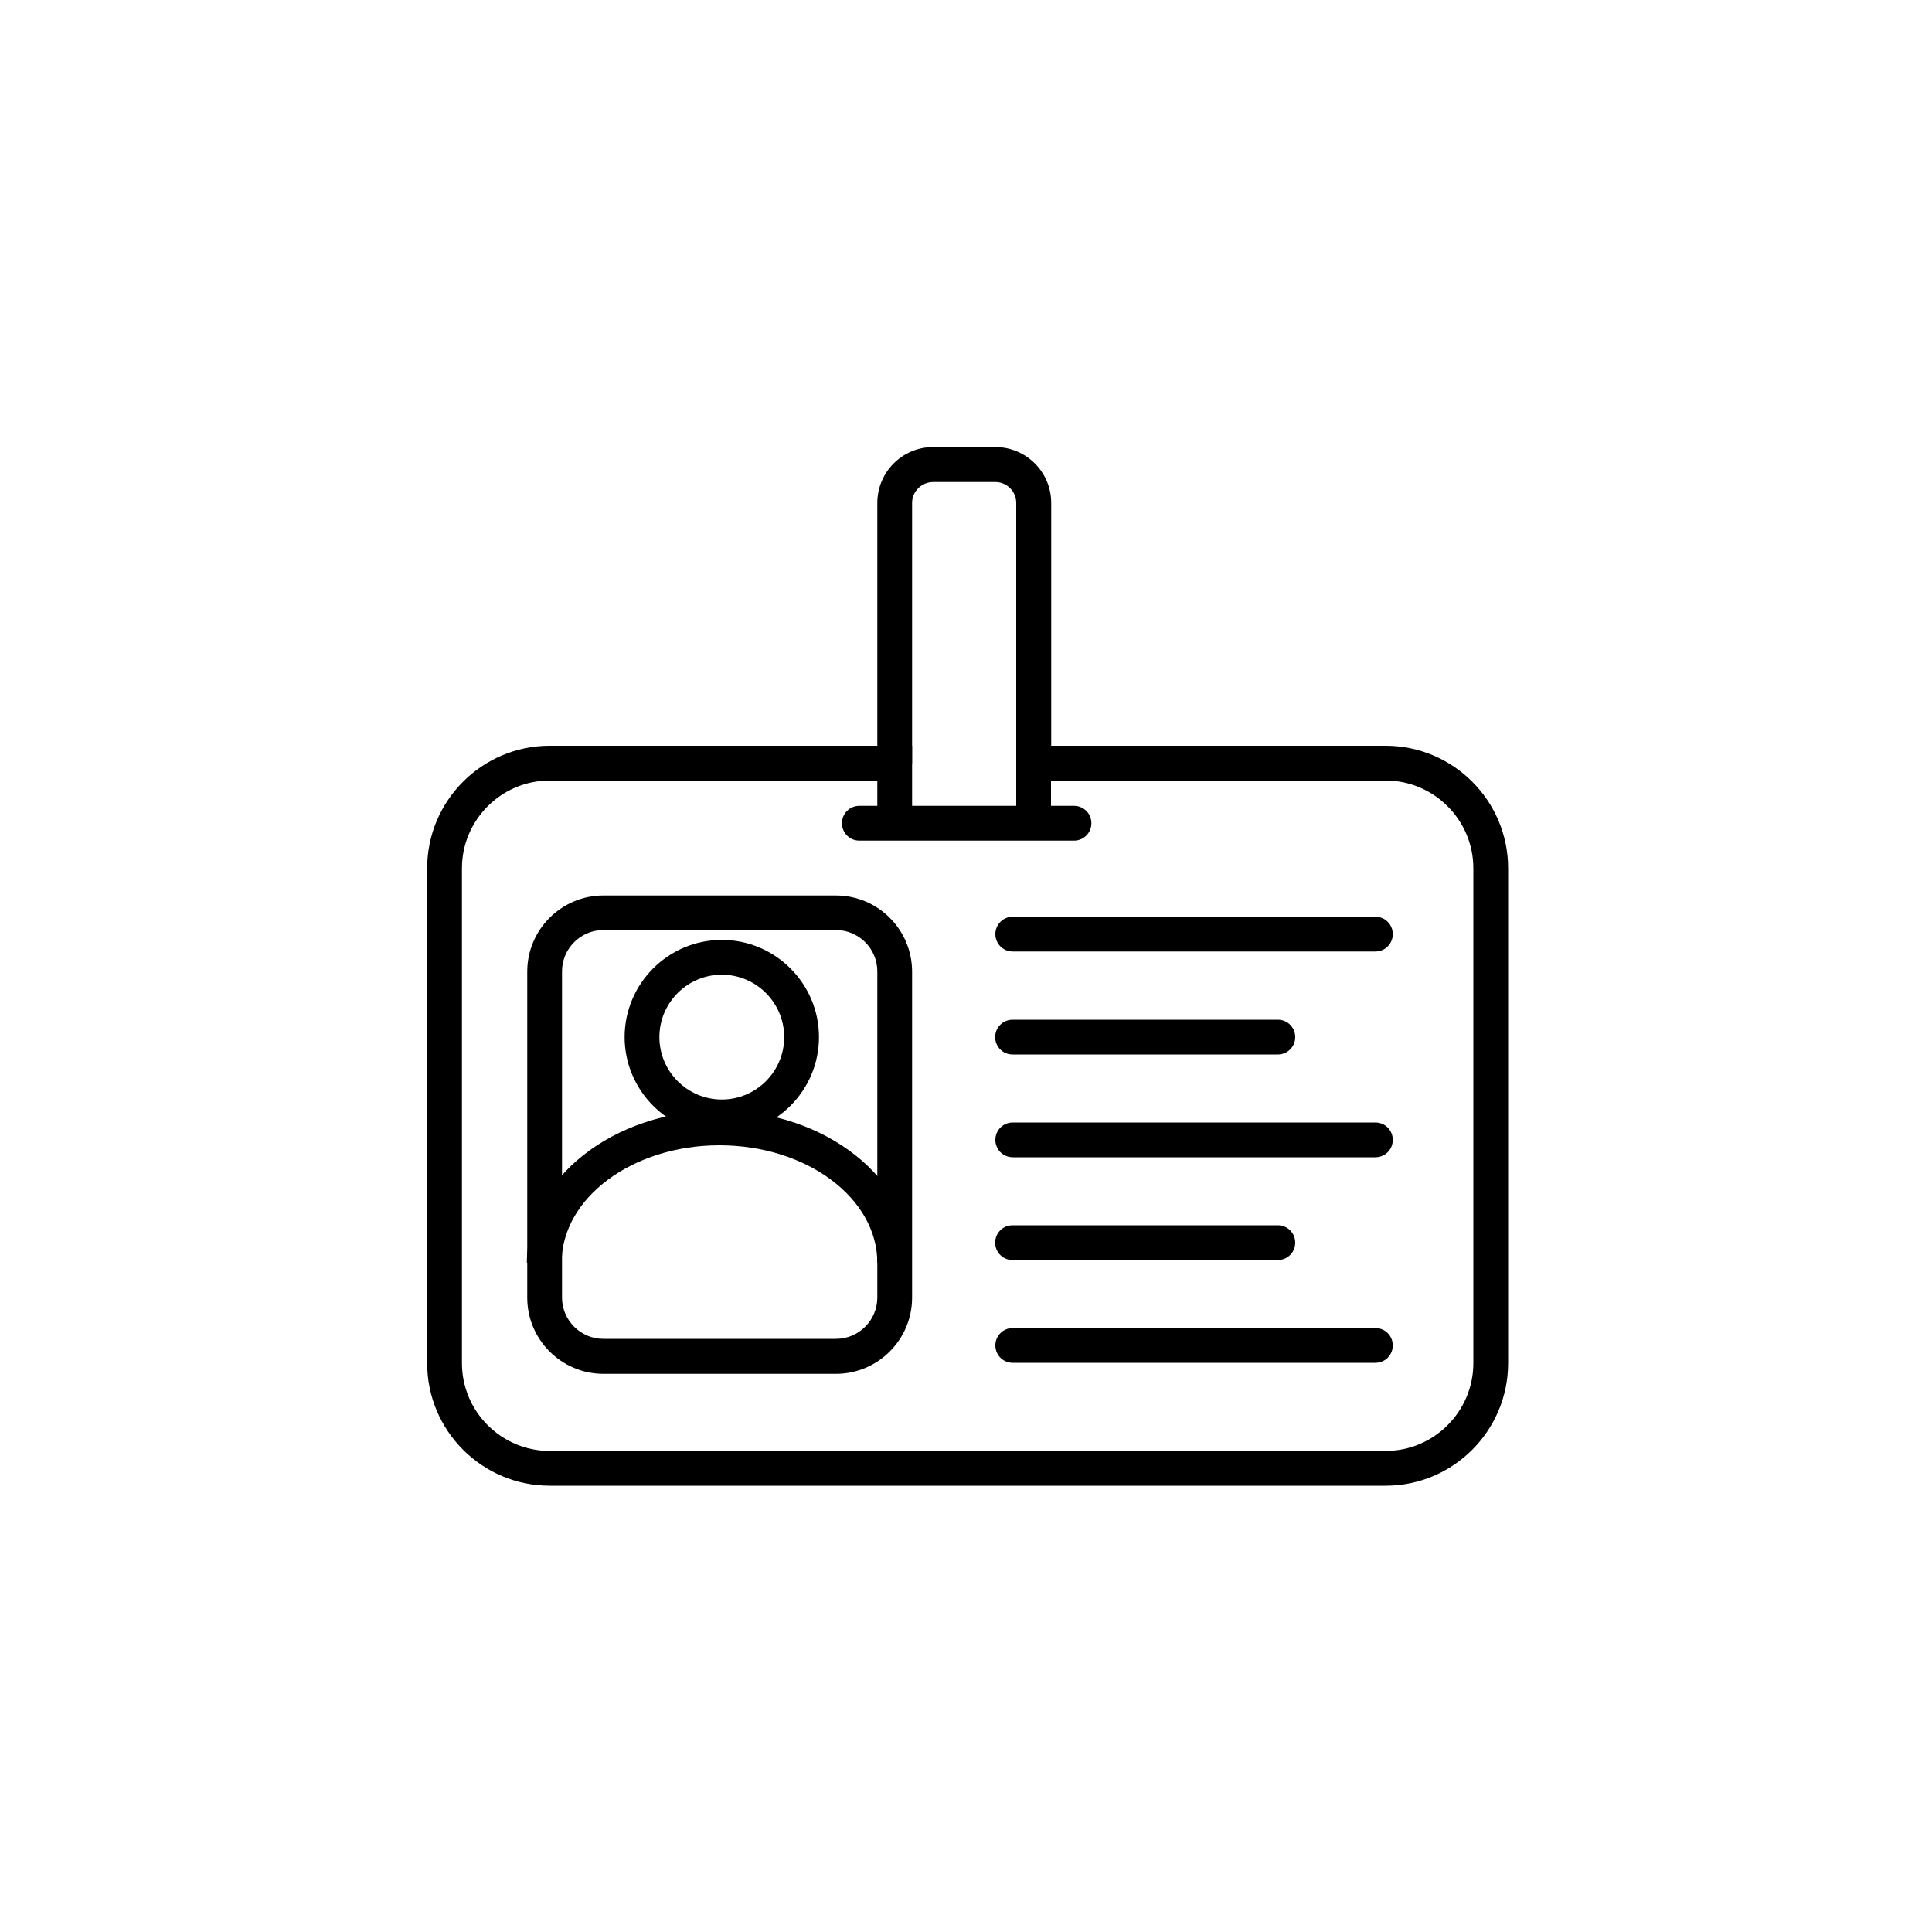
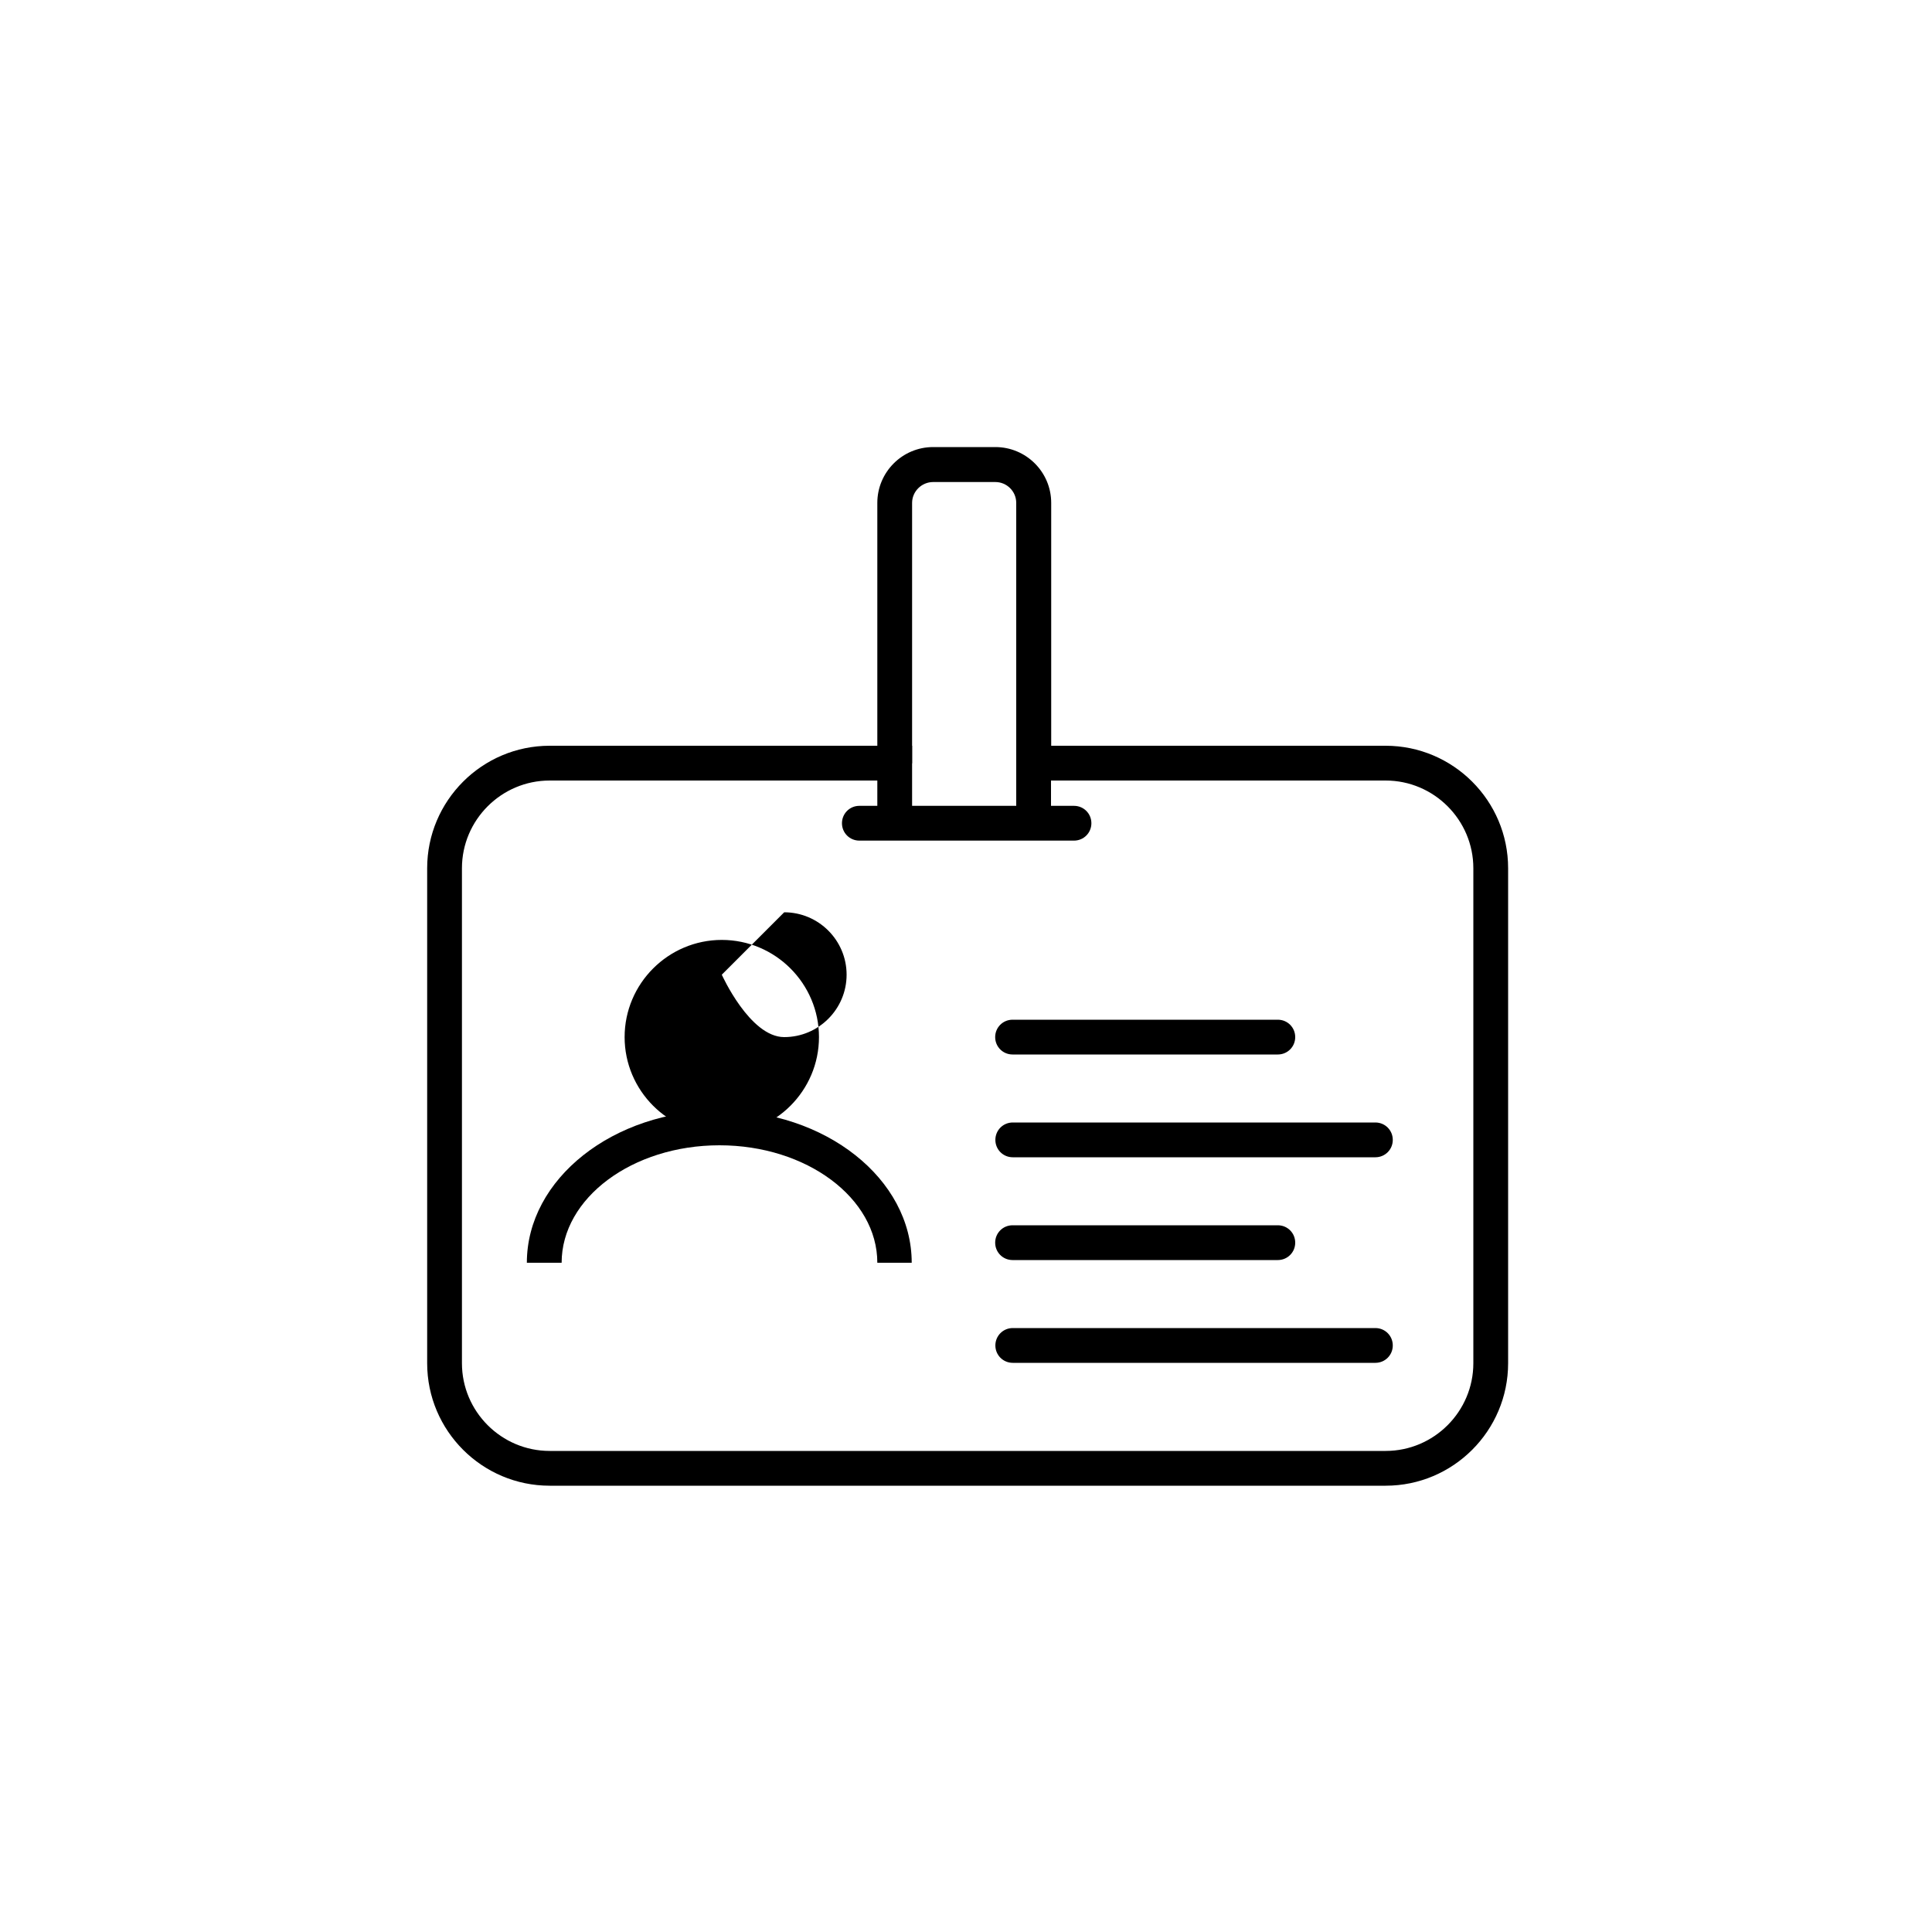
<svg xmlns="http://www.w3.org/2000/svg" id="Layer_1" data-name="Layer 1" viewBox="0 0 100 100">
  <defs>
    <style>
      .cls-1 {
        stroke-width: 0px;
      }
    </style>
  </defs>
-   <path class="cls-1" d="m43.27,71.11h-12.04c-2.17,0-3.94-1.77-3.94-3.94v-16.88c0-2.17,1.77-3.94,3.94-3.94h12.04c2.17,0,3.94,1.77,3.94,3.94v16.88c0,2.17-1.77,3.94-3.94,3.94Zm-12.04-22.97c-1.18,0-2.14.96-2.14,2.14v16.88c0,1.18.96,2.14,2.14,2.14h12.04c1.18,0,2.14-.96,2.14-2.14v-16.88c0-1.18-.96-2.14-2.14-2.14h-12.04Z" />
-   <path class="cls-1" d="m71.19,49.25h-18.77c-.5,0-.9-.4-.9-.9s.4-.9.9-.9h18.77c.5,0,.9.4.9.9s-.4.9-.9.9Z" />
  <path class="cls-1" d="m71.19,59.9h-18.77c-.5,0-.9-.4-.9-.9s.4-.9.9-.9h18.77c.5,0,.9.4.9.9s-.4.9-.9.9Z" />
  <path class="cls-1" d="m71.19,70.54h-18.77c-.5,0-.9-.4-.9-.9s.4-.9.9-.9h18.77c.5,0,.9.4.9.9s-.4.9-.9.9Z" />
  <path class="cls-1" d="m66.14,54.58h-13.73c-.5,0-.9-.4-.9-.9s.4-.9.9-.9h13.73c.5,0,.9.4.9.9s-.4.9-.9.9Z" />
  <path class="cls-1" d="m66.14,65.22h-13.73c-.5,0-.9-.4-.9-.9s.4-.9.9-.9h13.73c.5,0,.9.4.9.9s-.4.9-.9.9Z" />
-   <path class="cls-1" d="m37.36,58.71c-2.77,0-5.03-2.26-5.03-5.03s2.26-5.03,5.03-5.03,5.03,2.26,5.03,5.03-2.26,5.03-5.03,5.03Zm0-8.26c-1.78,0-3.23,1.45-3.23,3.23s1.45,3.23,3.23,3.23,3.23-1.45,3.23-3.23-1.45-3.23-3.23-3.23Z" />
+   <path class="cls-1" d="m37.36,58.71c-2.77,0-5.03-2.26-5.03-5.03s2.26-5.03,5.03-5.03,5.03,2.26,5.03,5.03-2.26,5.03-5.03,5.03Zm0-8.26s1.45,3.23,3.23,3.23,3.23-1.45,3.23-3.23-1.45-3.23-3.23-3.23Z" />
  <path class="cls-1" d="m47.21,65.36h-1.8c0-3.35-3.66-6.08-8.17-6.08s-8.17,2.73-8.17,6.08h-1.8c0-4.34,4.47-7.88,9.96-7.88s9.96,3.53,9.96,7.88Z" />
  <path class="cls-1" d="m54.4,39.51h-1.8v-13.48c0-.6-.49-1.08-1.08-1.08h-3.22c-.6,0-1.09.49-1.09,1.08v13.48h-1.8v-13.48c0-1.59,1.29-2.89,2.89-2.89h3.22c1.59,0,2.89,1.29,2.89,2.89v13.48Z" />
  <path class="cls-1" d="m71.72,76.9H28.45c-3.49,0-6.34-2.84-6.34-6.34v-25.62c0-3.49,2.84-6.34,6.34-6.34h18.76v3.23h-1.8v-1.43h-16.96c-2.5,0-4.54,2.04-4.54,4.54v25.62c0,2.5,2.04,4.54,4.54,4.54h43.27c2.5,0,4.54-2.04,4.54-4.54v-25.62c0-2.5-2.04-4.54-4.54-4.54h-17.32v1.45h-1.8v-3.23l.9-.02h18.22c3.49,0,6.34,2.84,6.34,6.34v25.62c0,3.49-2.84,6.34-6.34,6.34Z" />
  <path class="cls-1" d="m55.59,43.51h-11.11c-.5,0-.9-.4-.9-.9s.4-.9.9-.9h11.11c.5,0,.9.4.9.9s-.4.9-.9.9Z" />
</svg>